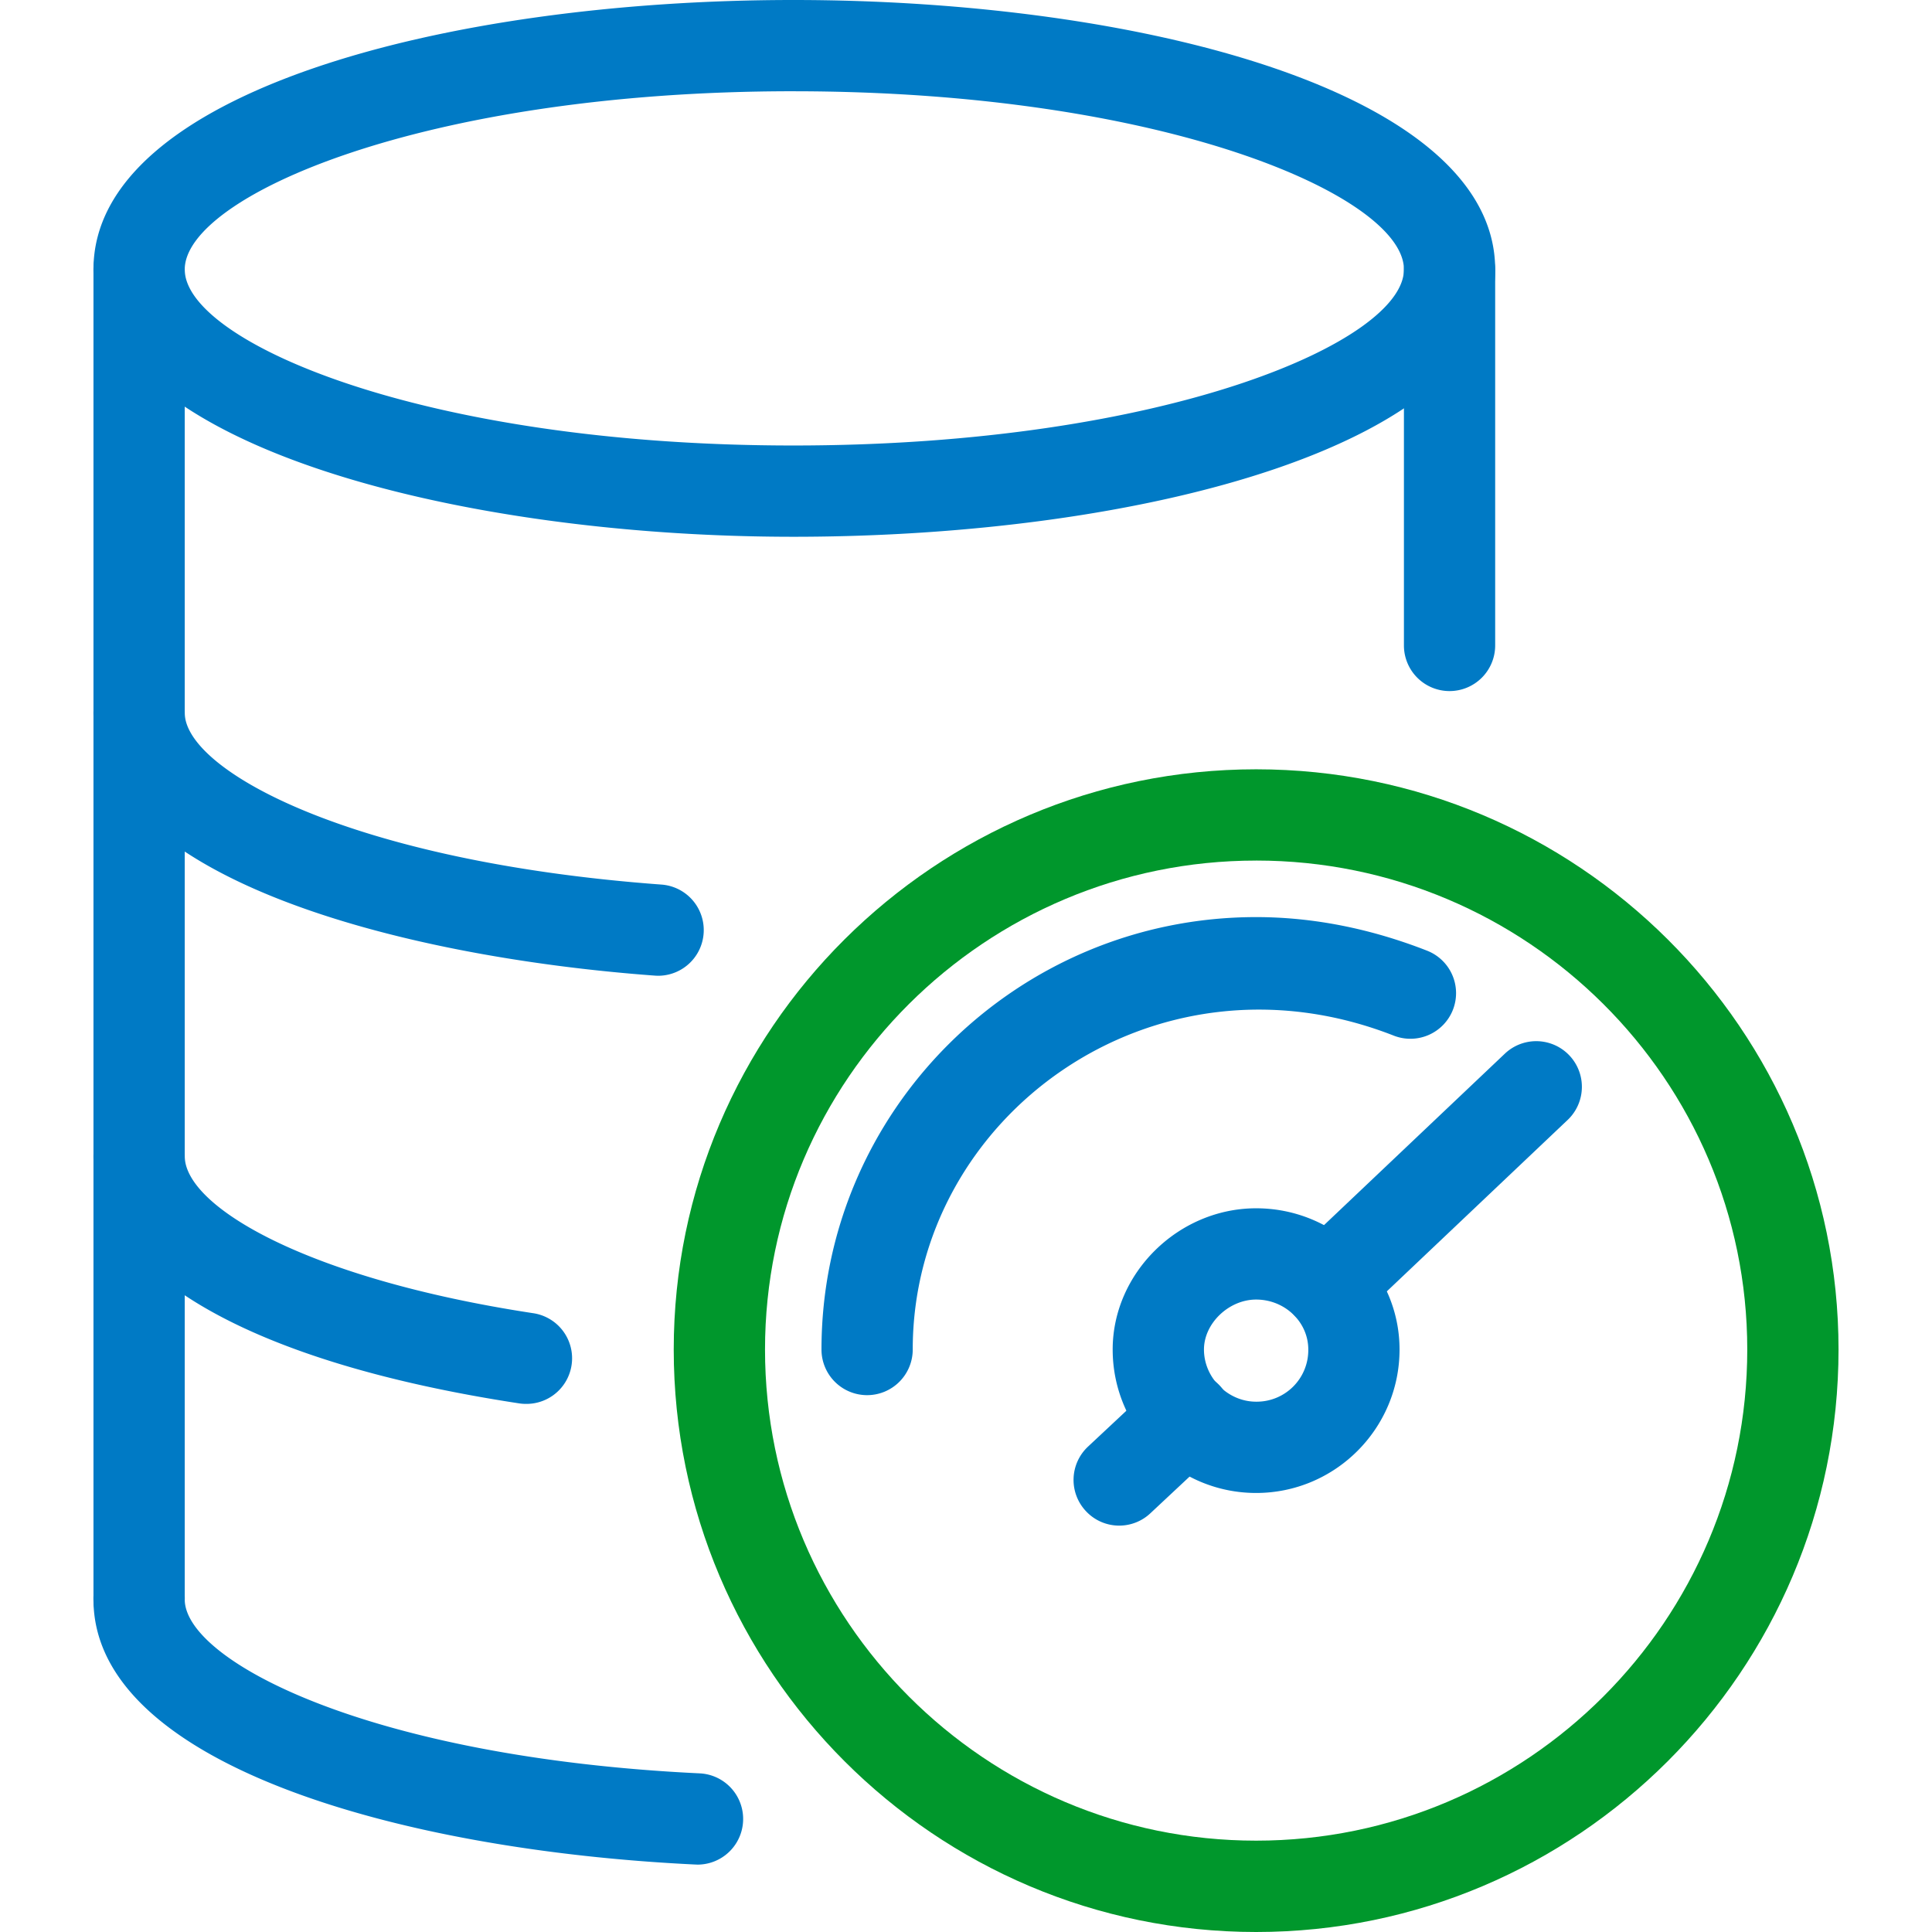
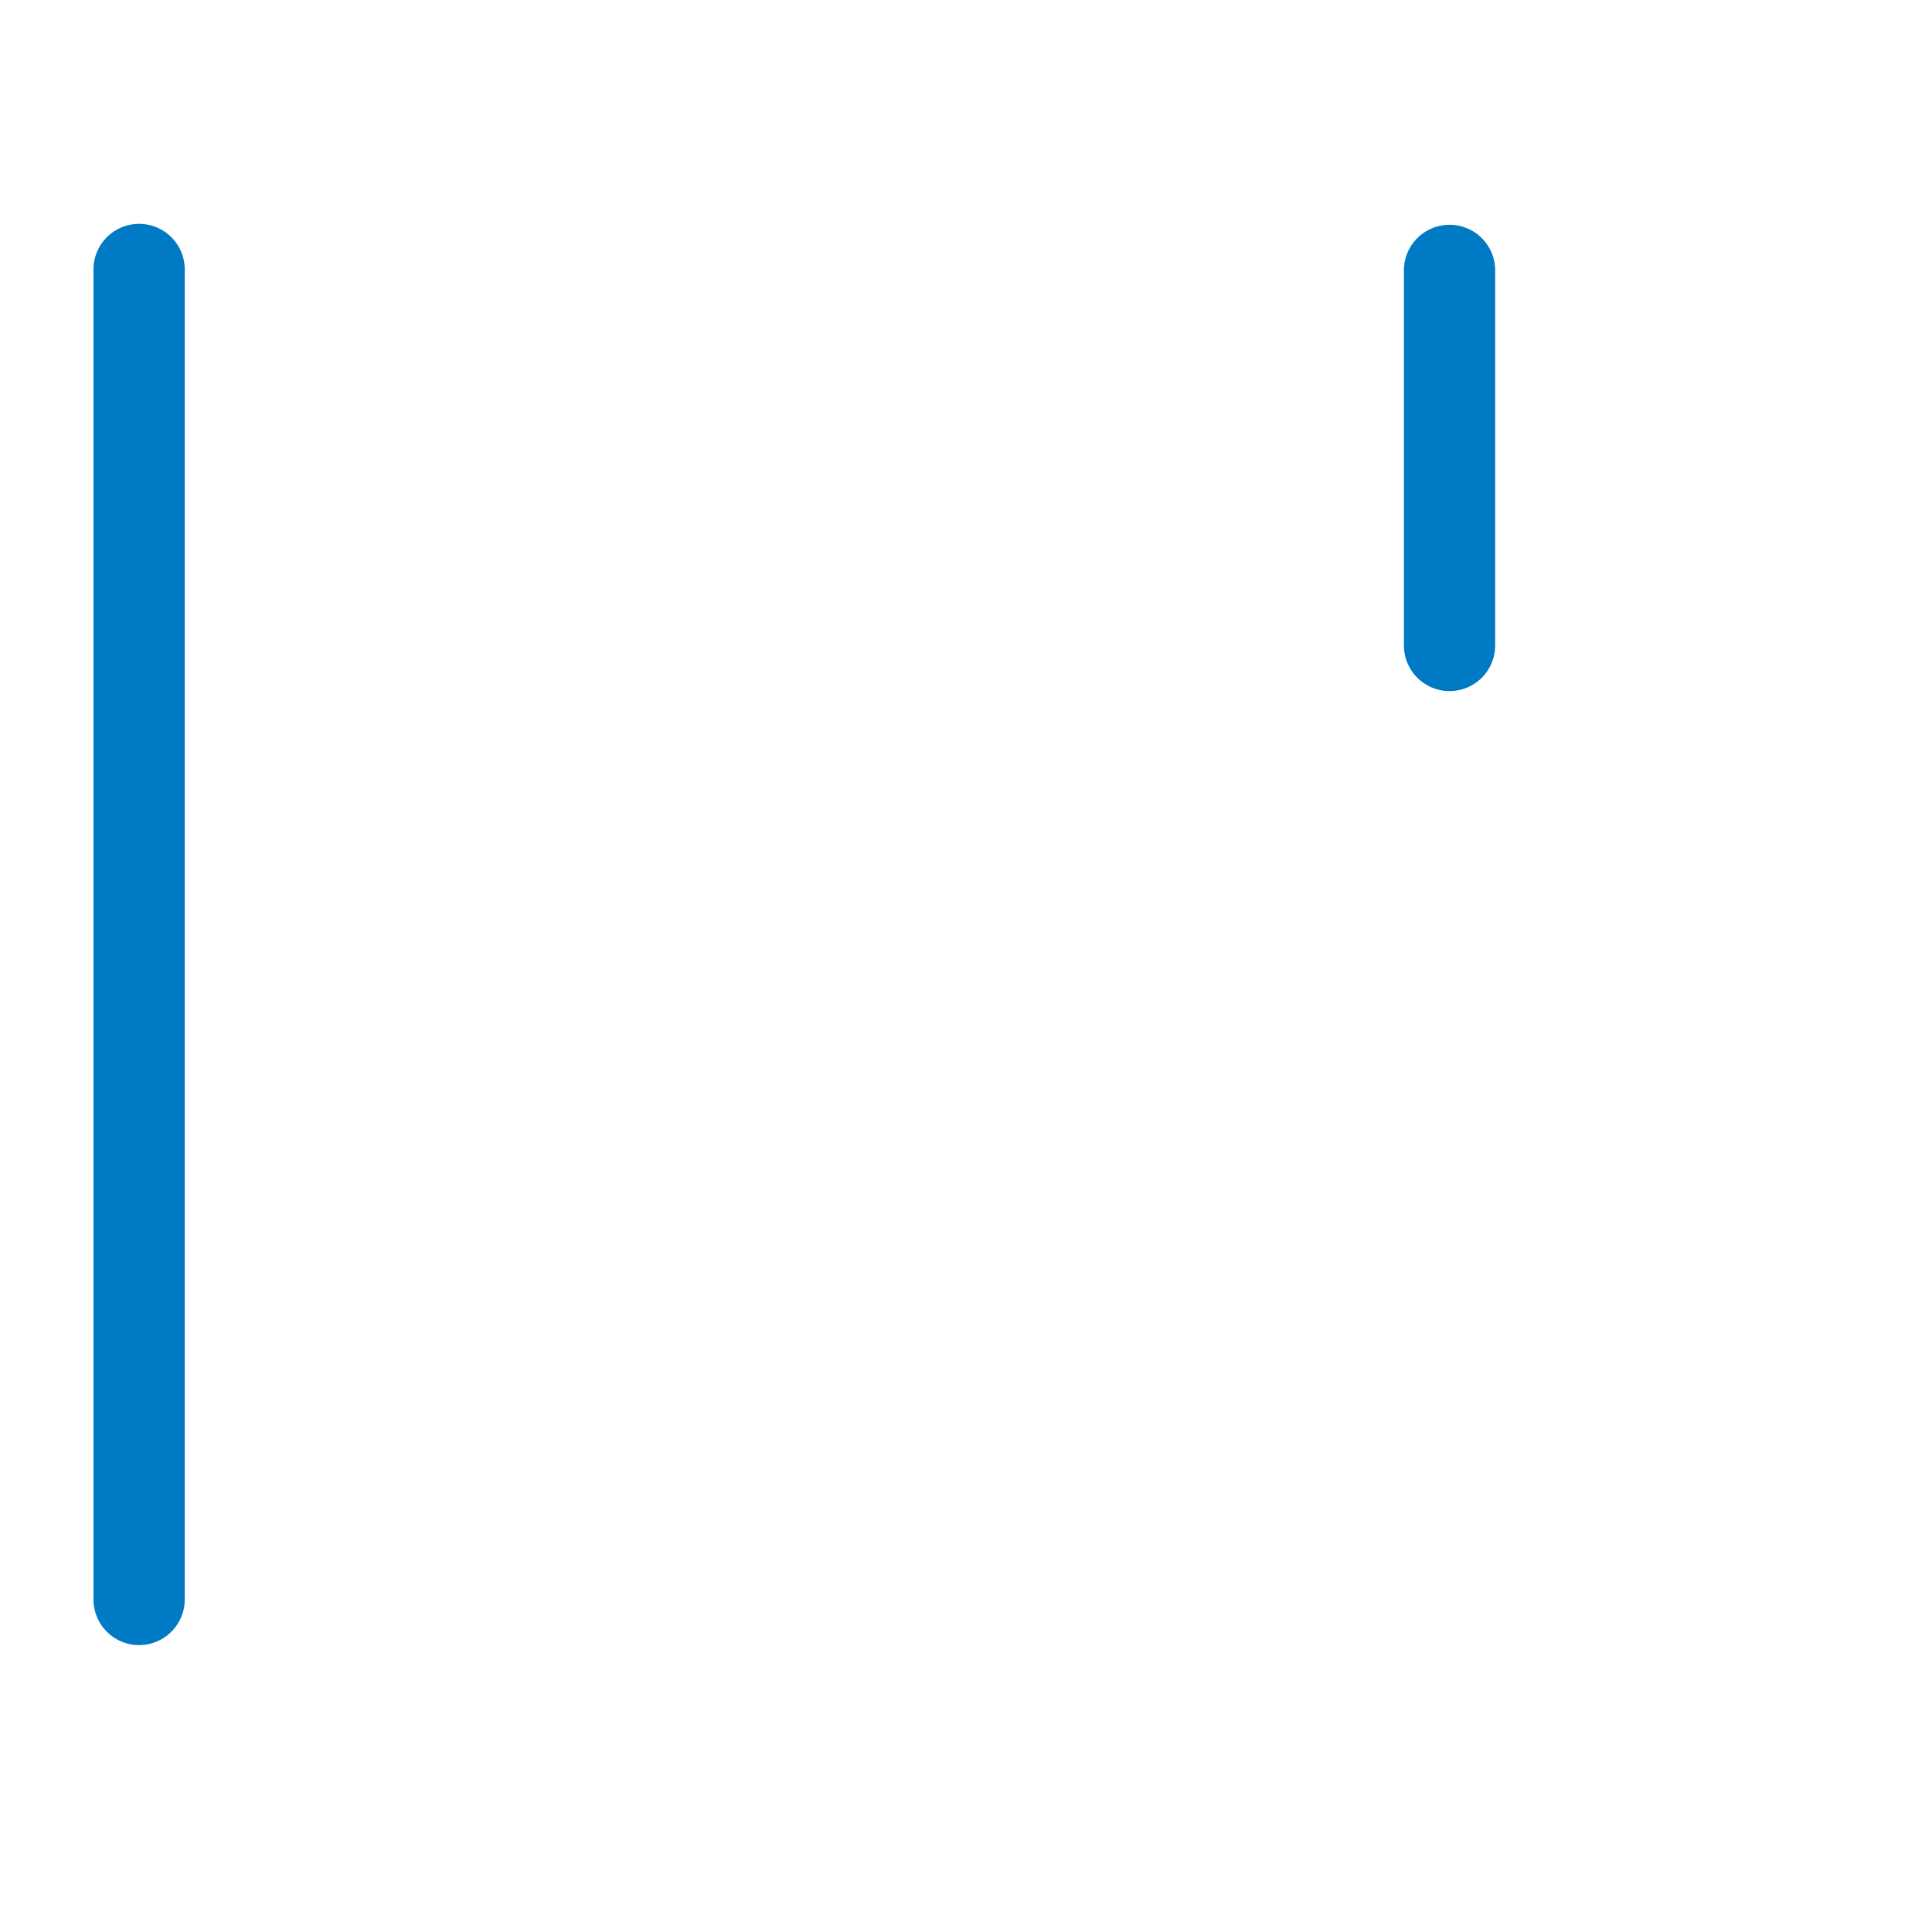
<svg xmlns="http://www.w3.org/2000/svg" id="Слой_1" viewBox="0 0 100 100">
  <style>.st0{fill:#007ac5}</style>
-   <path class="st0" d="M41.057 27.783c-17.558 0-36.219-4.848-36.219-13.834C4.838 4.792 23.06 0 41.058 0 59.112 0 77.39 4.792 77.39 13.949c0 9.083-18.277 13.834-36.333 13.834zm0-23.06c-19.226 0-31.495 5.465-31.495 9.226 0 3.714 12.269 9.11 31.495 9.11 19.296 0 31.61-5.396 31.61-9.11 0-3.761-12.314-9.225-31.61-9.225zM34.086 50.505c-.058 0-.116-.002-.175-.006-13.411-.986-29.073-5.14-29.073-13.604a2.362 2.362 0 0 1 4.724 0c0 2.967 8.581 7.708 24.694 8.892a2.363 2.363 0 0 1-.17 4.718zM27.227 72.665c-.12 0-.239-.008-.36-.027-14-2.134-22.029-6.797-22.029-12.796a2.362 2.362 0 0 1 4.724 0c0 2.608 6.314 6.342 18.017 8.126a2.36 2.36 0 0 1-.352 4.697zM36.11 96.512c-.038 0-.075-.004-.114-.004-15.51-.744-31.158-5.274-31.158-13.721a2.363 2.363 0 1 1 4.724 0c0 3.158 9.494 8.18 26.659 9.002a2.363 2.363 0 0 1-.11 4.723z" />
  <path class="st0" d="M7.2 85.15a2.363 2.363 0 0 1-2.362-2.363V13.949a2.362 2.362 0 0 1 4.724 0v68.838A2.363 2.363 0 0 1 7.2 85.15zM75.029 35.77a2.362 2.362 0 0 1-2.362-2.362v-19.46a2.362 2.362 0 0 1 4.723 0v19.46a2.362 2.362 0 0 1-2.361 2.362z" />
-   <path d="M65.017 100c-16.622 0-30.145-13.524-30.145-30.149 0-16.56 13.523-30.032 30.145-30.032s30.145 13.472 30.145 30.032C95.162 86.476 81.64 100 65.017 100zm0-55.457c-14.016 0-25.42 11.354-25.42 25.308 0 14.017 11.404 25.421 25.42 25.421s25.421-11.404 25.421-25.42c0-13.955-11.404-25.31-25.42-25.31z" fill="#00972c" />
-   <path class="st0" d="M65.017 77.276c-4.094 0-7.425-3.332-7.425-7.425 0-3.962 3.4-7.31 7.425-7.31 4.092 0 7.423 3.278 7.423 7.31 0 4.093-3.33 7.425-7.423 7.425zm0-10.011c-1.412 0-2.7 1.232-2.7 2.586 0 1.463 1.235 2.7 2.7 2.7a2.67 2.67 0 0 0 2.7-2.7c0-1.426-1.212-2.586-2.7-2.586z" />
-   <path class="st0" d="M57.93 78.966c-.63 0-1.26-.252-1.725-.752a2.359 2.359 0 0 1 .11-3.337l3.488-3.262a2.361 2.361 0 1 1 3.228 3.449l-3.487 3.262a2.355 2.355 0 0 1-1.614.64zm10.8-10.126c-.626 0-1.25-.246-1.715-.736a2.365 2.365 0 0 1 .089-3.34l10.798-10.237a2.363 2.363 0 0 1 3.251 3.43L70.355 68.193a2.361 2.361 0 0 1-1.625.647zM44.882 72.213a2.362 2.362 0 0 1-2.362-2.362c0-12.342 10.093-22.382 22.497-22.382 2.926 0 5.902.585 8.847 1.738a2.36 2.36 0 0 1 1.339 3.059 2.364 2.364 0 0 1-3.06 1.339c-12.462-4.885-24.9 4.19-24.9 16.246a2.362 2.362 0 0 1-2.361 2.362z" />
</svg>